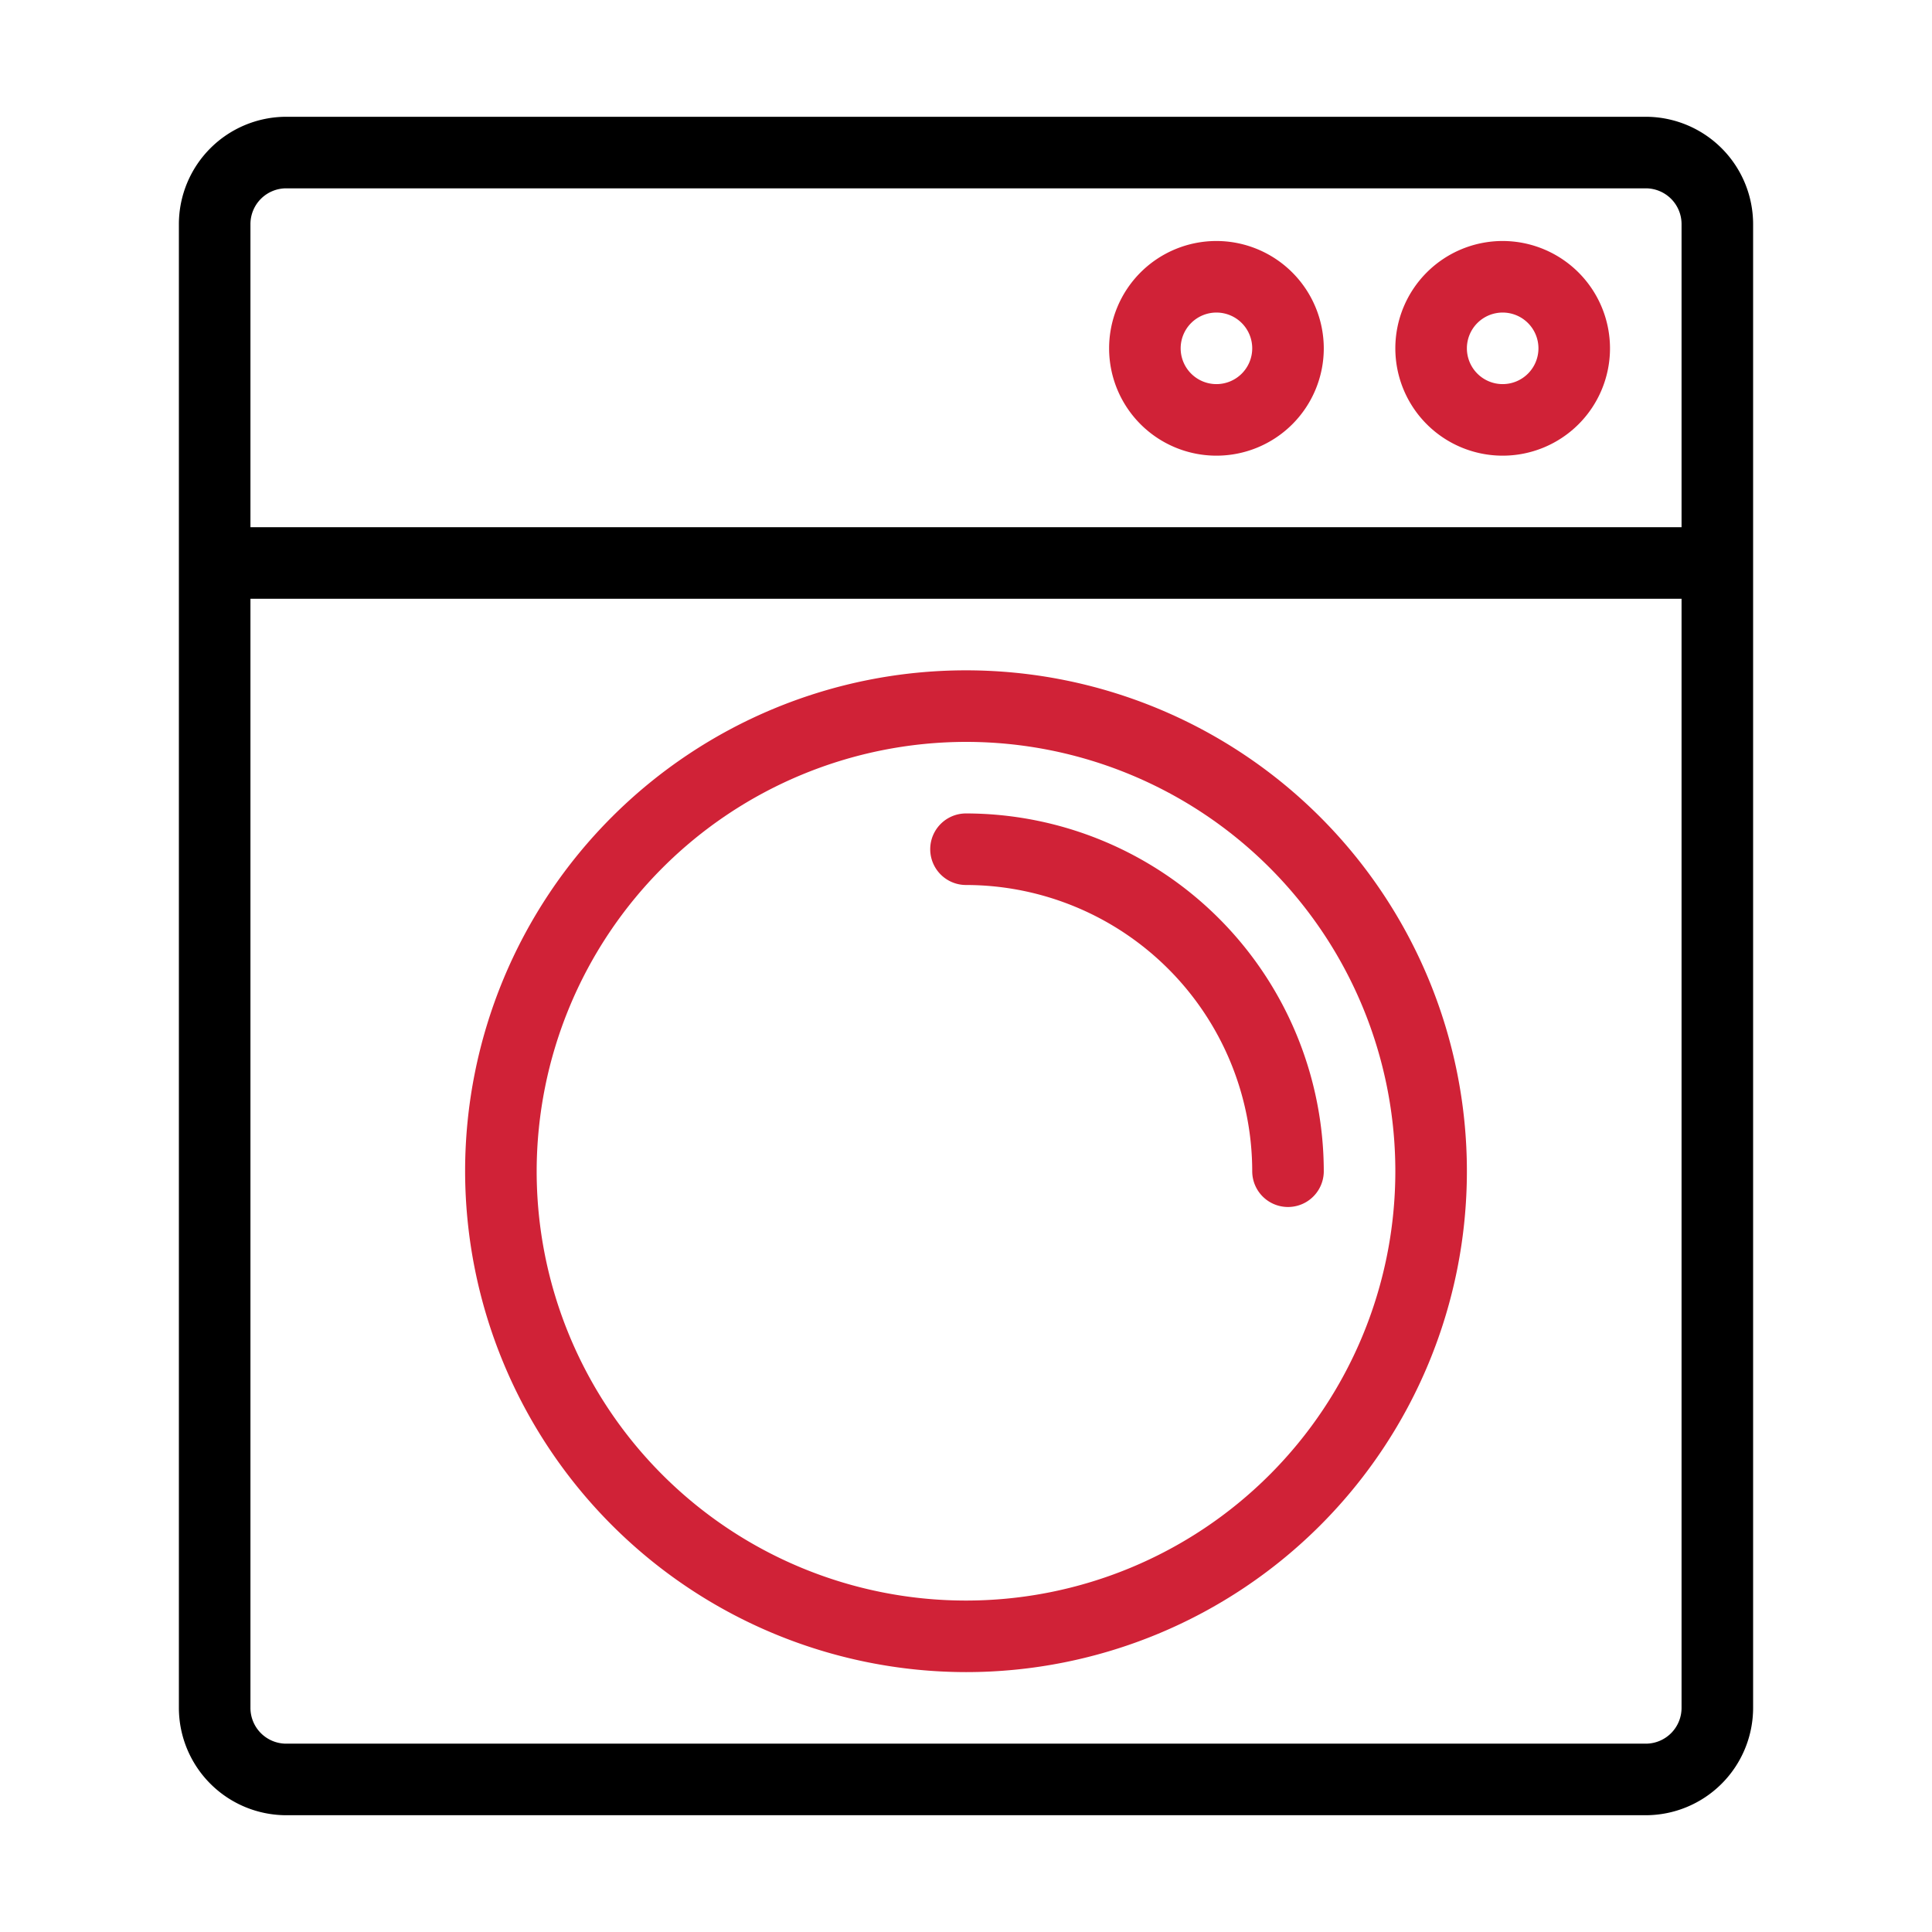
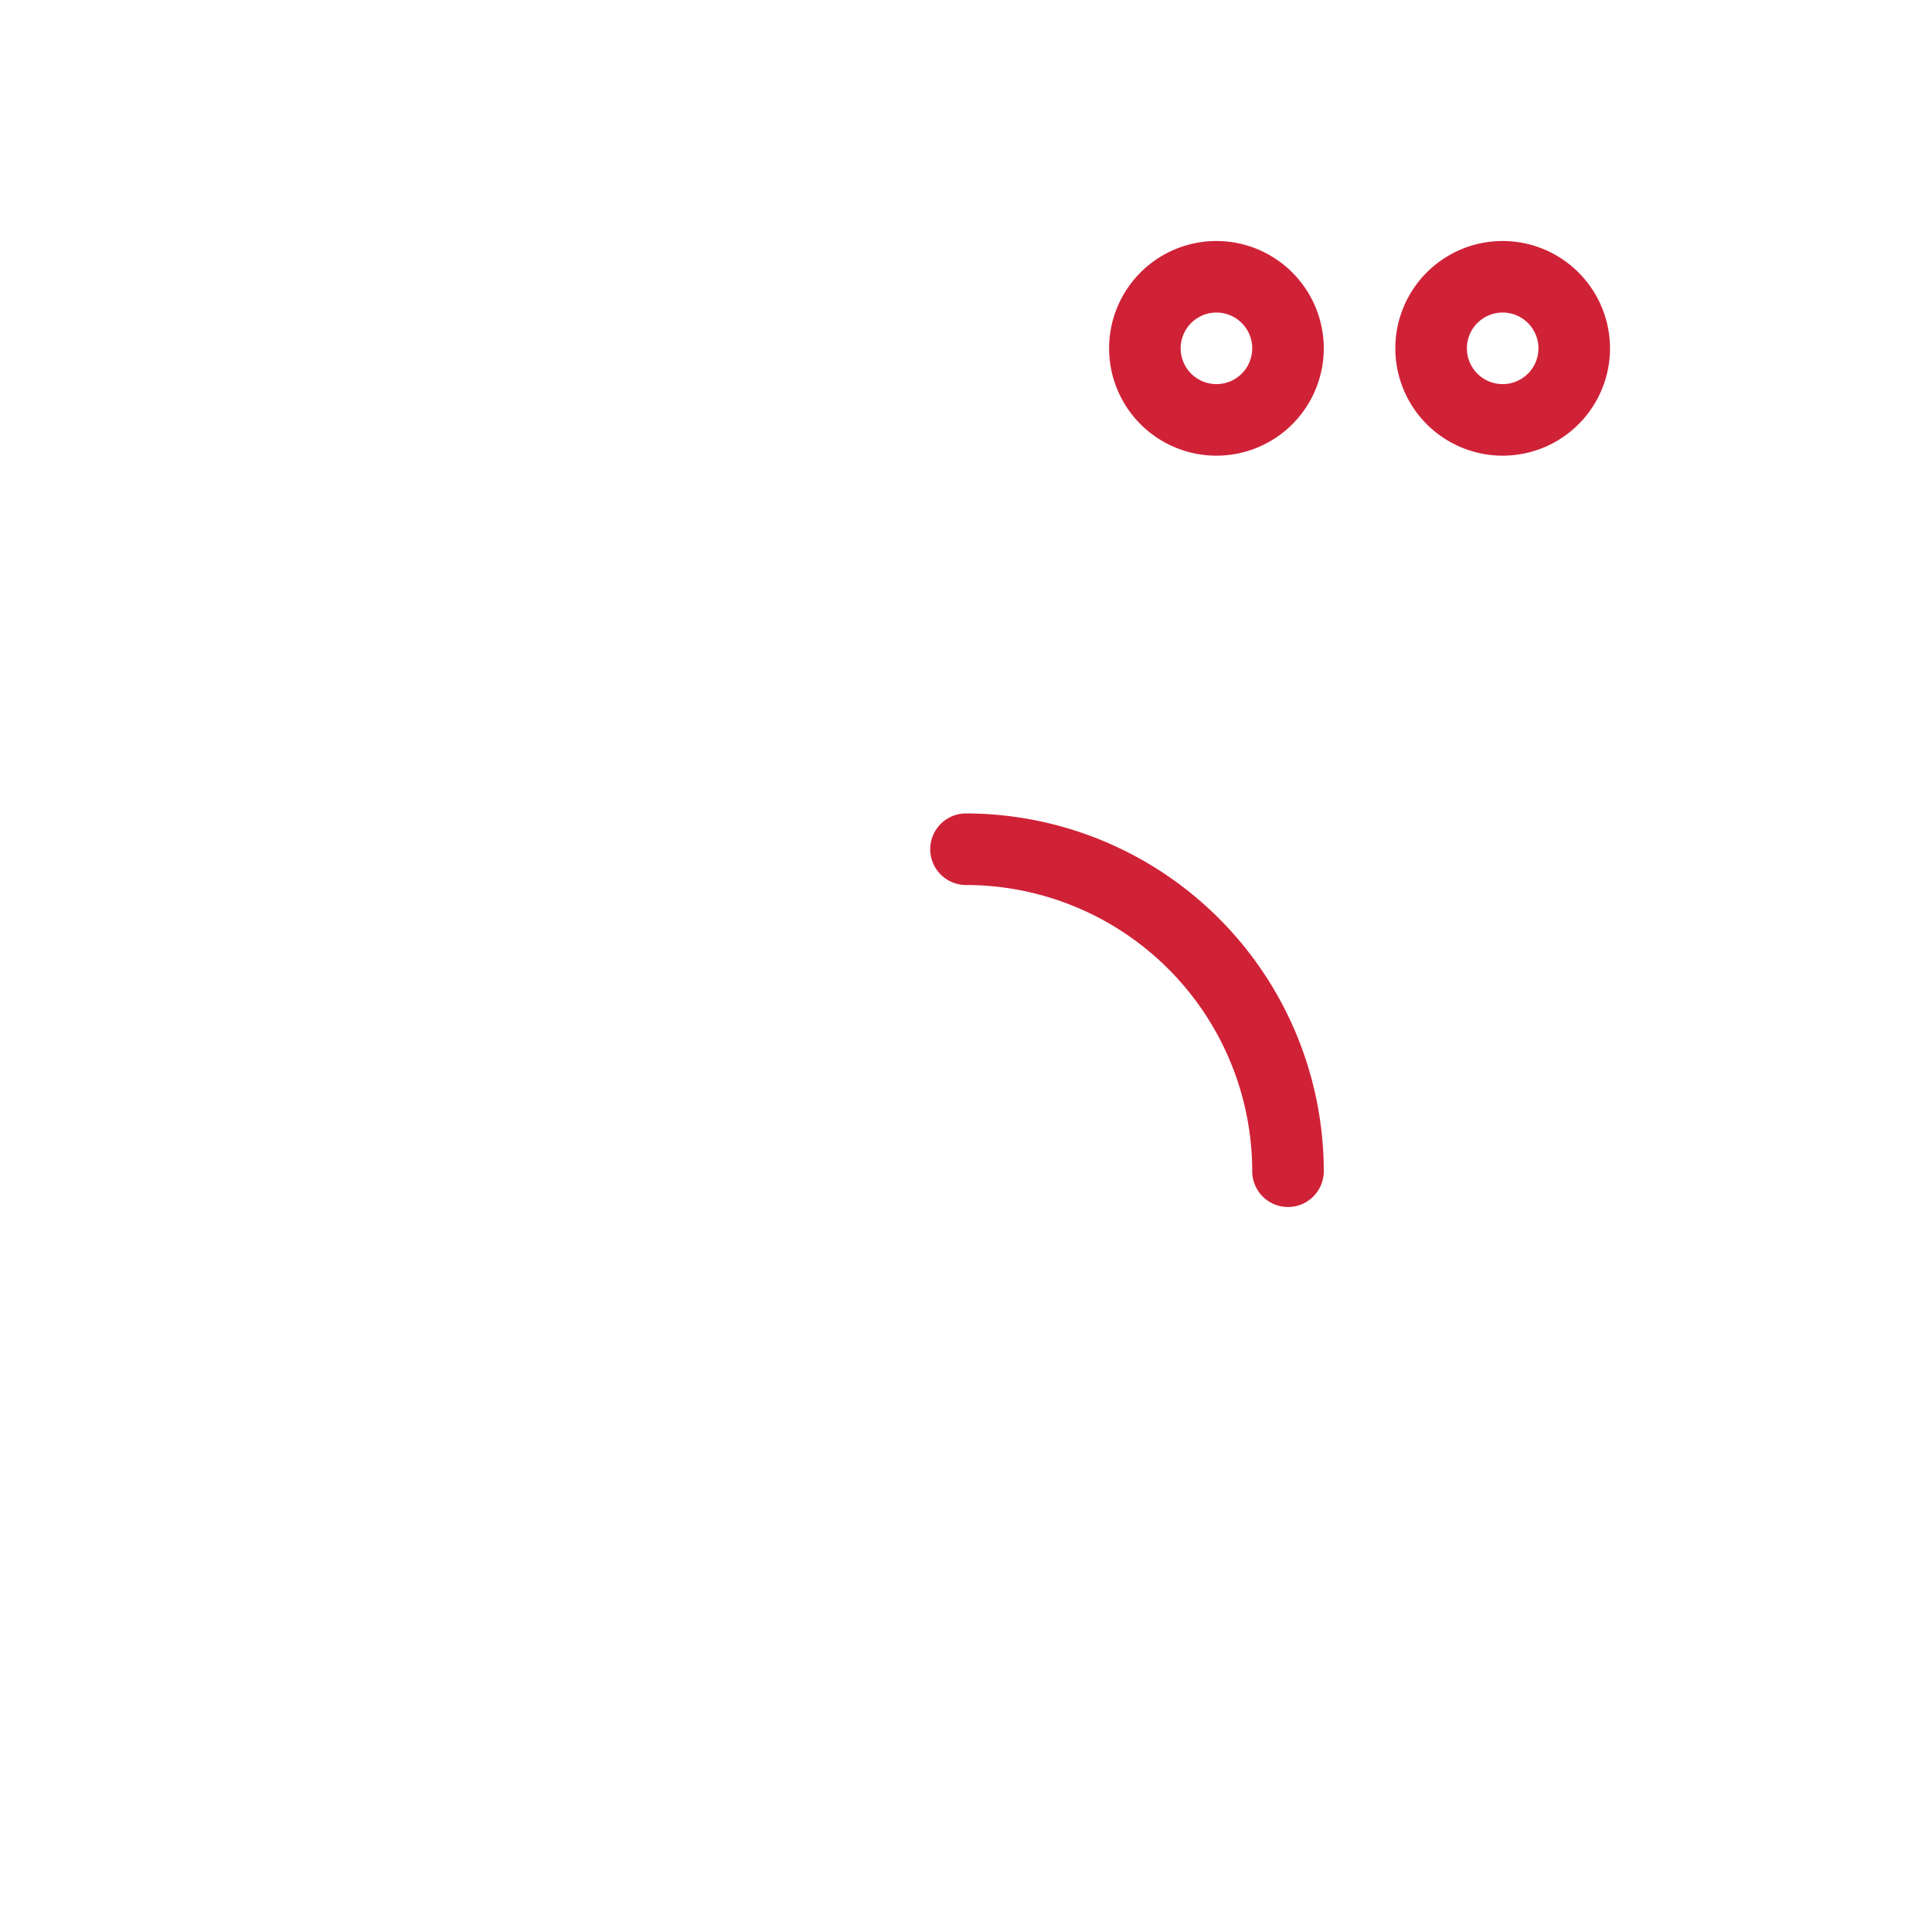
<svg xmlns="http://www.w3.org/2000/svg" width="512" height="512" x="0" y="0" viewBox="0 0 27 27" style="enable-background:new 0 0 512 512" xml:space="preserve" class="">
  <g>
-     <path d="M13.5 23.368a7 7 0 1 0-7-7 7.008 7.008 0 0 0 7 7zm0-13a6 6 0 1 1-6 6 6.007 6.007 0 0 1 6-6z" fill="#D02237" opacity="1" data-original="#000000" class="" />
    <path d="M13.5 12.368a4.004 4.004 0 0 1 4 4 .5.5 0 0 0 1 0 5.006 5.006 0 0 0-5-5 .5.5 0 0 0 0 1z" fill="#D02237" opacity="1" data-original="#000000" class="" />
-     <path d="M23 1.632H4a1.502 1.502 0 0 0-1.5 1.5v20.736a1.502 1.502 0 0 0 1.5 1.5h19a1.502 1.502 0 0 0 1.5-1.5V3.132a1.502 1.502 0 0 0-1.5-1.5zm-19.5 1.5a.5.5 0 0 1 .5-.5h19a.5.5 0 0 1 .5.5v4.236h-20zm20 20.736a.5.5 0 0 1-.5.5H4a.5.5 0 0 1-.5-.5v-15.5h20z" fill="#000000" opacity="1" data-original="#000000" class="" />
    <path d="M21 3.368a1.5 1.5 0 1 0 1.5 1.5 1.502 1.502 0 0 0-1.5-1.5zm0 2a.5.5 0 1 1 .5-.5.5.5 0 0 1-.5.5zM17 3.368a1.5 1.5 0 1 0 1.5 1.5 1.502 1.502 0 0 0-1.5-1.5zm0 2a.5.5 0 1 1 .5-.5.5.5 0 0 1-.5.5z" fill="#D02237" opacity="1" data-original="#000000" class="" />
  </g>
</svg>